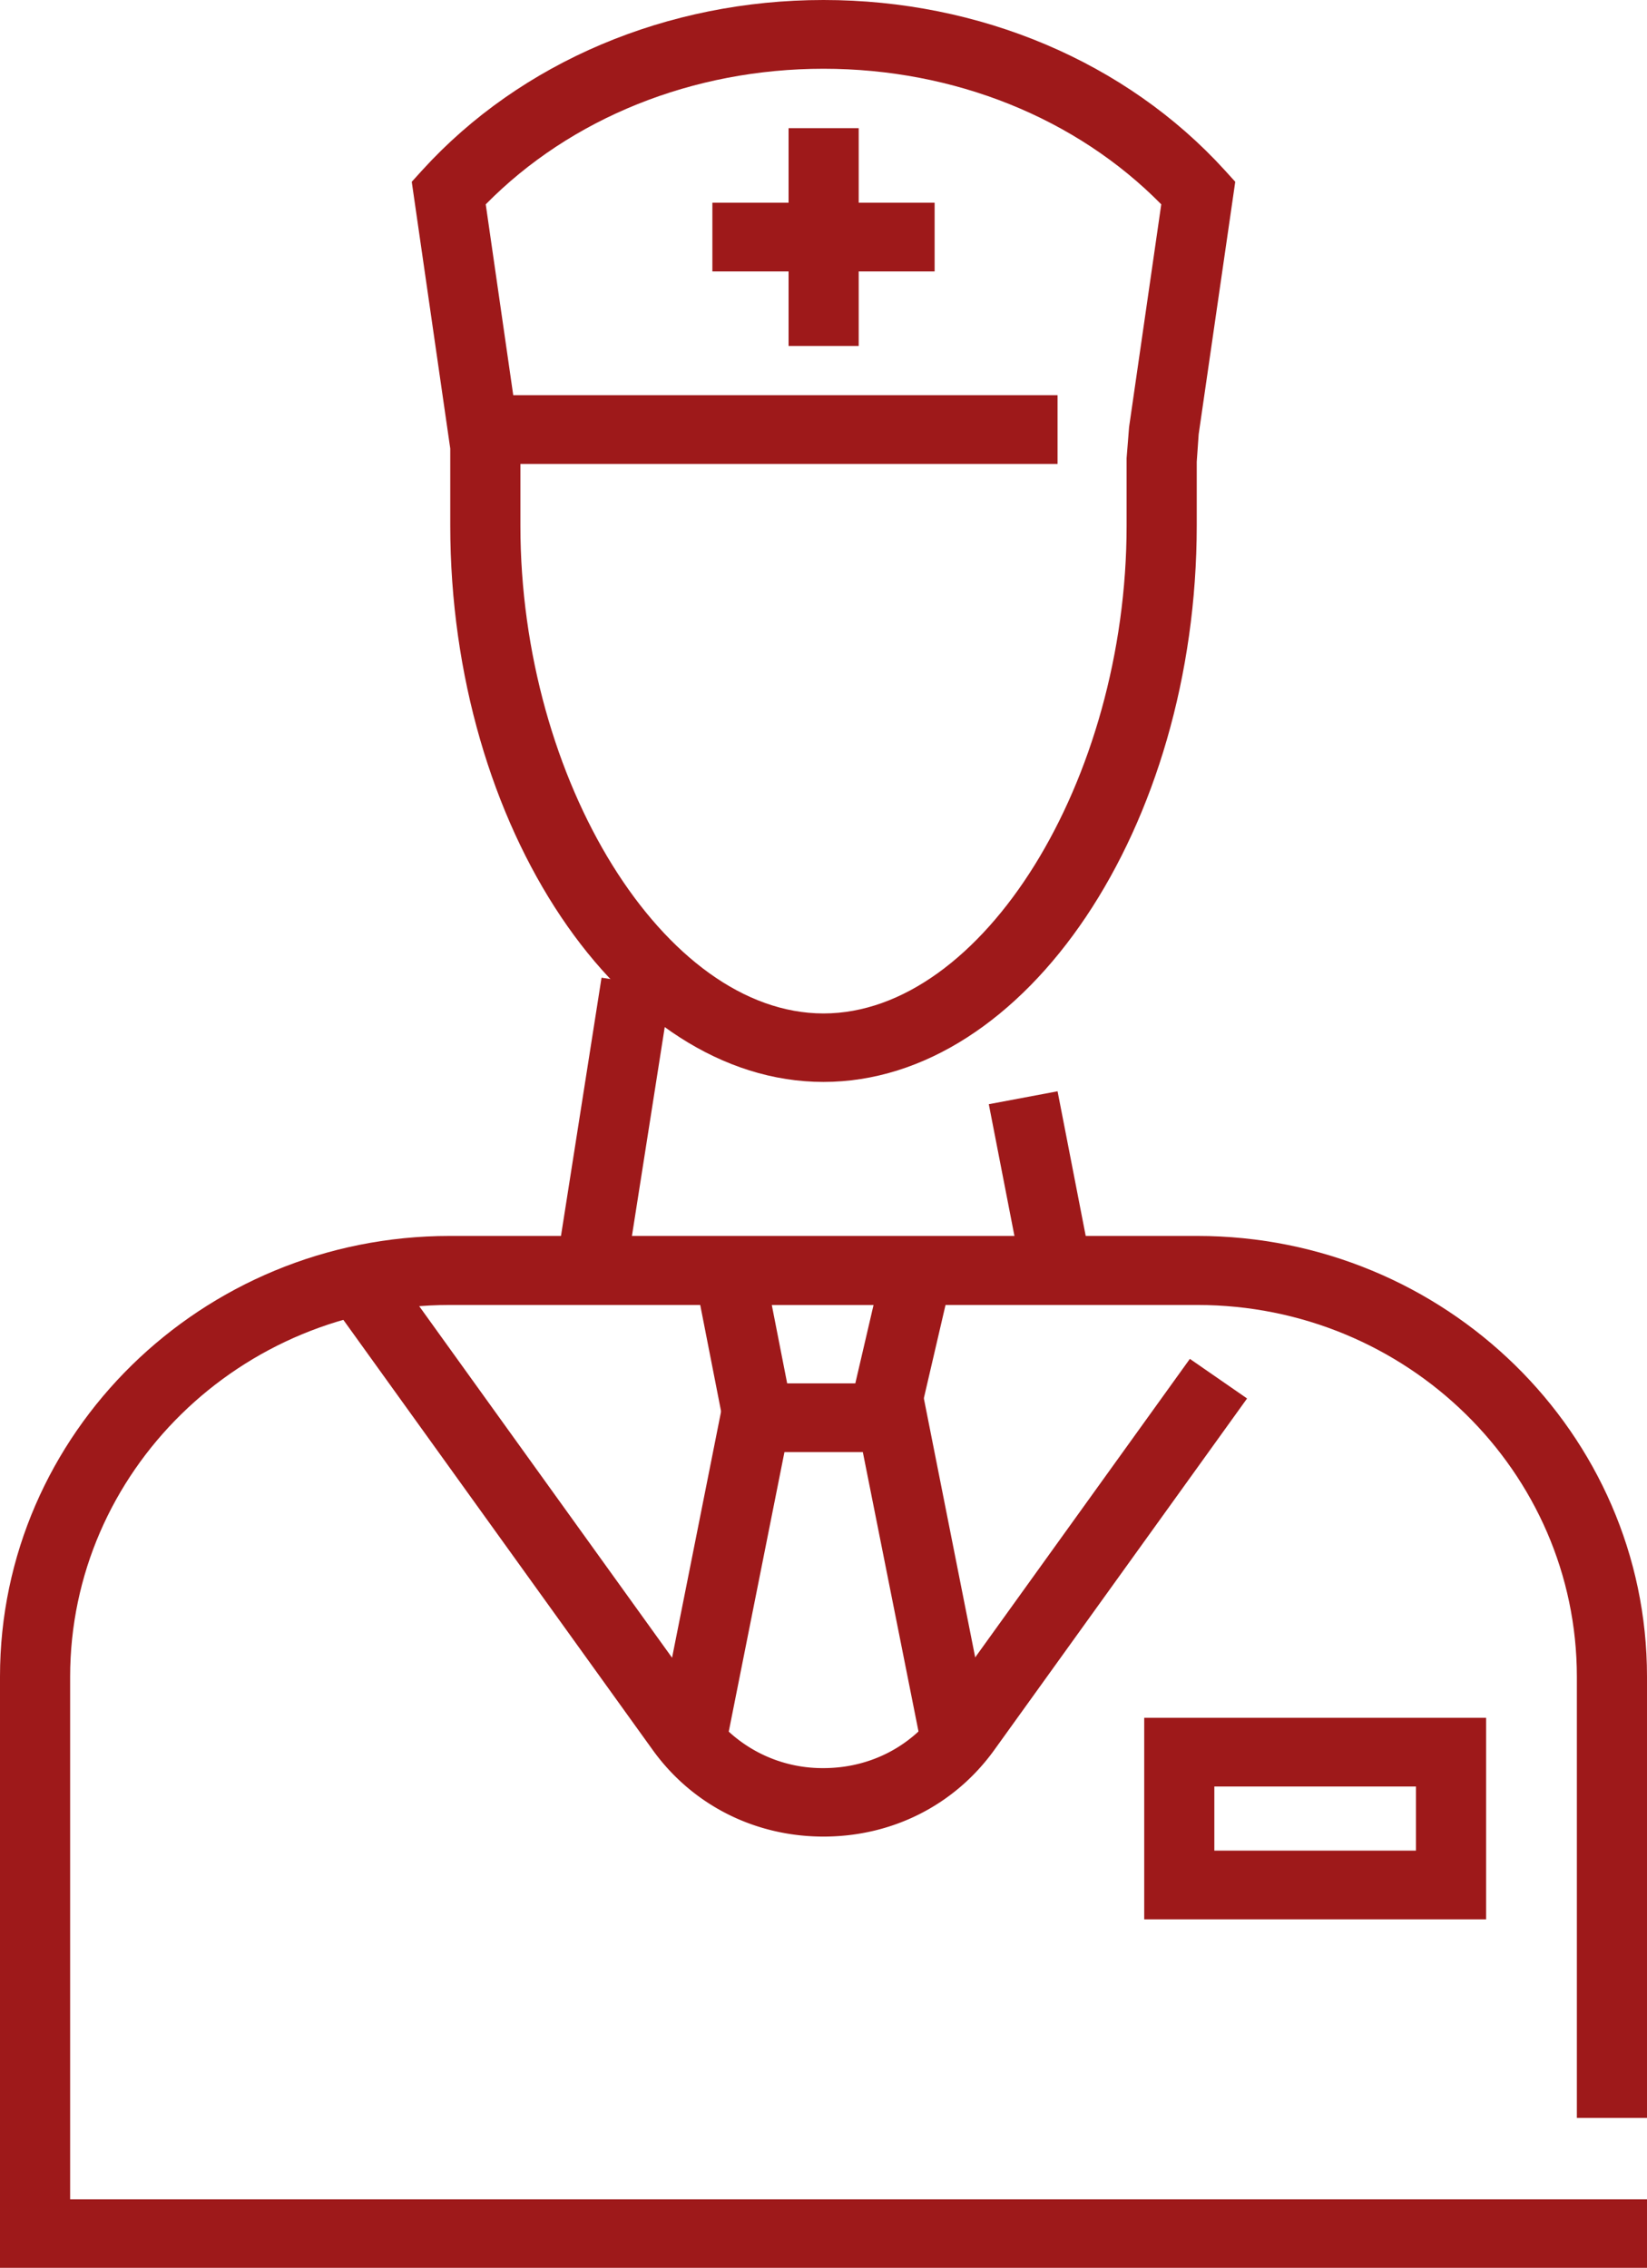
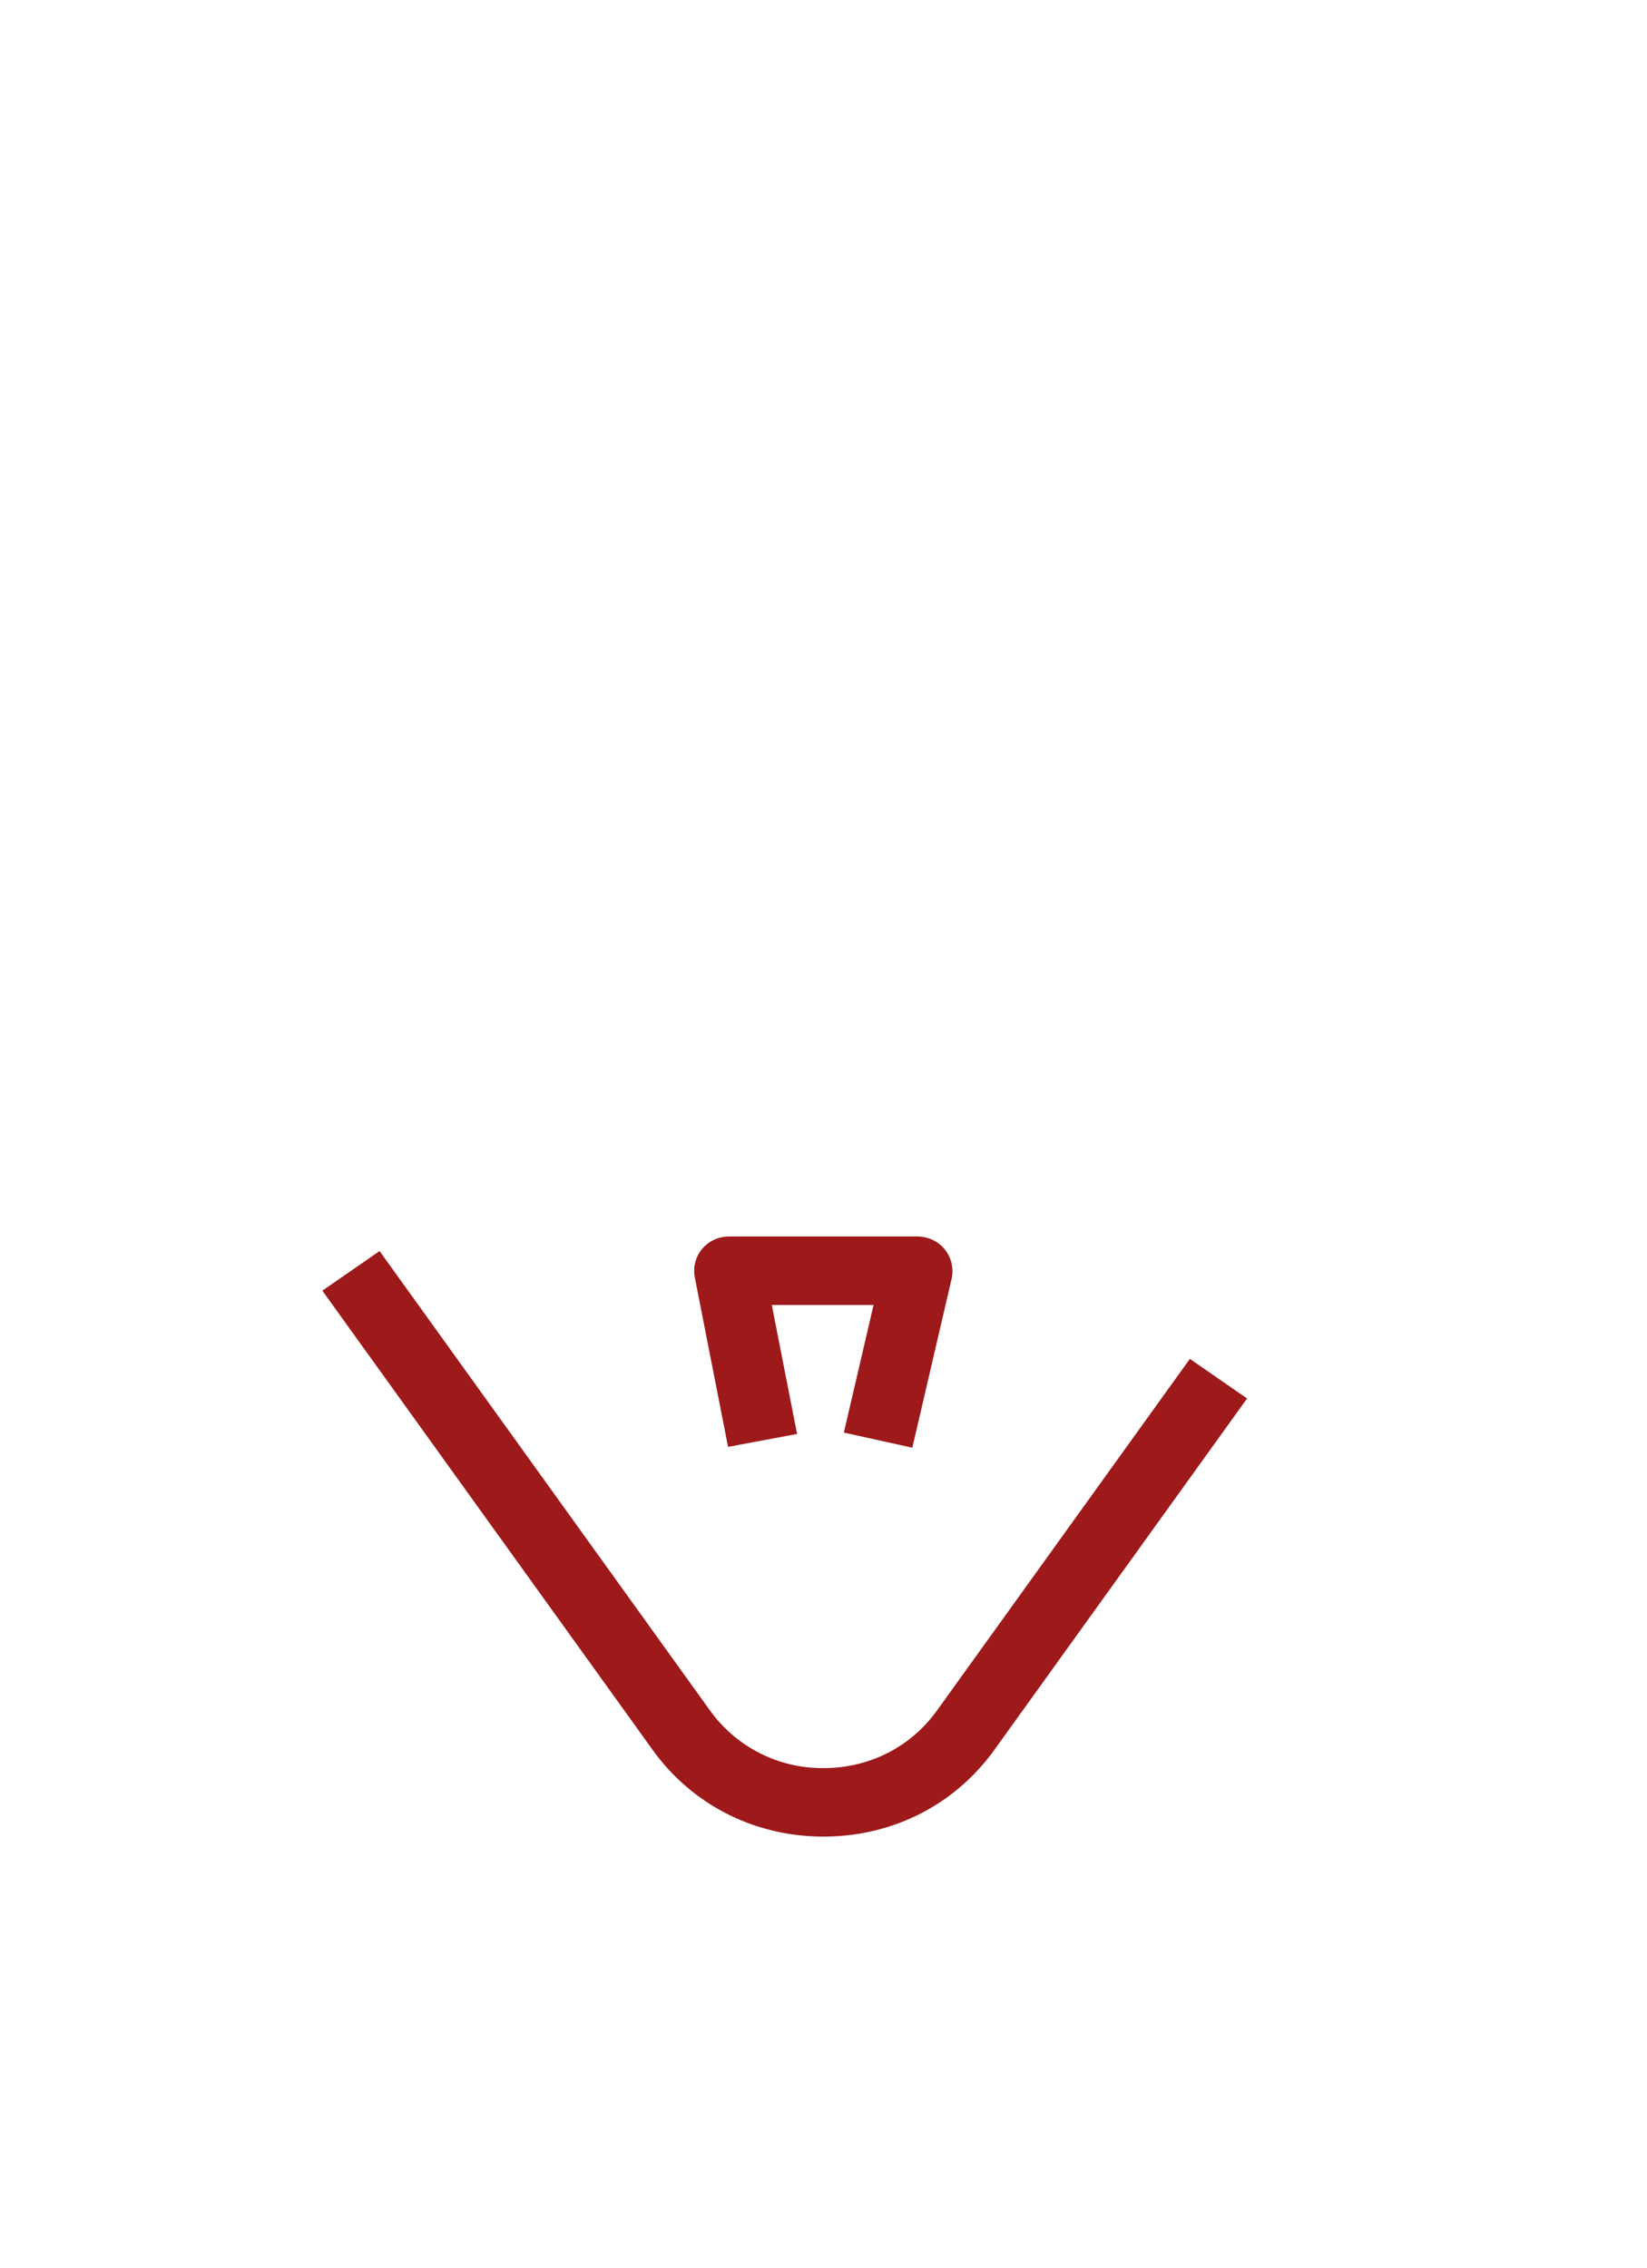
<svg xmlns="http://www.w3.org/2000/svg" id="Слой_1" viewBox="0 0 59.88 82.46">
  <style>.st0{fill:#9e191a}</style>
  <path class="st0" d="M29.94 66.78c-2.5 0-4.77-1.15-6.21-3.15l-12.01-16.7 2.08-1.44 12.01 16.7a5.03 5.03 0 0 0 4.13 2.1c1.66 0 3.17-.76 4.13-2.1l9.19-12.78 2.08 1.44-9.19 12.78c-1.44 2-3.7 3.15-6.21 3.15z" />
-   <path class="st0" d="M59.88 82.46H0v-21.5c0-8.83 7.33-16.02 16.35-16.02h27.18c9.01 0 16.35 7.19 16.35 16.02v16.05h-2.55V60.97c0-7.46-6.19-13.52-13.8-13.52H16.35c-7.61 0-13.8 6.07-13.8 13.52v19h57.33v2.49z" />
  <path class="st0" d="M33.17 52.64l-2.49-.55 1.08-4.64h-3.7l.92 4.69-2.51.47-1.21-6.17c-.07-.37.03-.75.27-1.03.24-.29.6-.45.98-.45h6.84c.39 0 .76.17 1 .47.24.3.33.69.25 1.06l-1.43 6.15z" />
-   <path class="st0" d="M26.43 63.29l-2.5-.48 2.49-12.51h7.06l2.48 12.51-2.5.48-2.09-10.49h-2.85l-2.09 10.49zM37.23 46.73l-1.28-6.58 2.5-.47 1.28 6.58-2.5.47zM22.71 46.63l-2.52-.38 1.68-10.7 2.52.38-1.68 10.7zM54.03 69.79H41.6v-7.33h12.43v7.33zm-9.88-2.5h7.33v-2.33h-7.33v2.33z" />
-   <path class="st0" d="M29.94 39.34c-7.36 0-13.57-9.27-13.57-20.24v-2.79l-1.4-9.7.39-.43C18.94 2.25 24.26 0 29.94 0s11 2.25 14.58 6.18l.39.43-1.33 9.18-.07 1v2.31c0 10.97-6.21 20.24-13.57 20.24zM18.92 16.87v2.24c0 9.28 5.25 17.74 11.02 17.74s11.02-8.46 11.02-17.74v-2.45l.09-1.13 1.17-8.1C39.13 4.29 34.69 2.5 29.94 2.5c-4.75 0-9.19 1.79-12.28 4.93l1 6.94h19.79v2.5H18.92z" />
-   <path class="st0" d="M31.22 12.58h-2.55V4.66h2.55v7.92z" />
-   <path class="st0" d="M33.99 9.87H25.9v-2.5h8.08v2.5z" />
</svg>